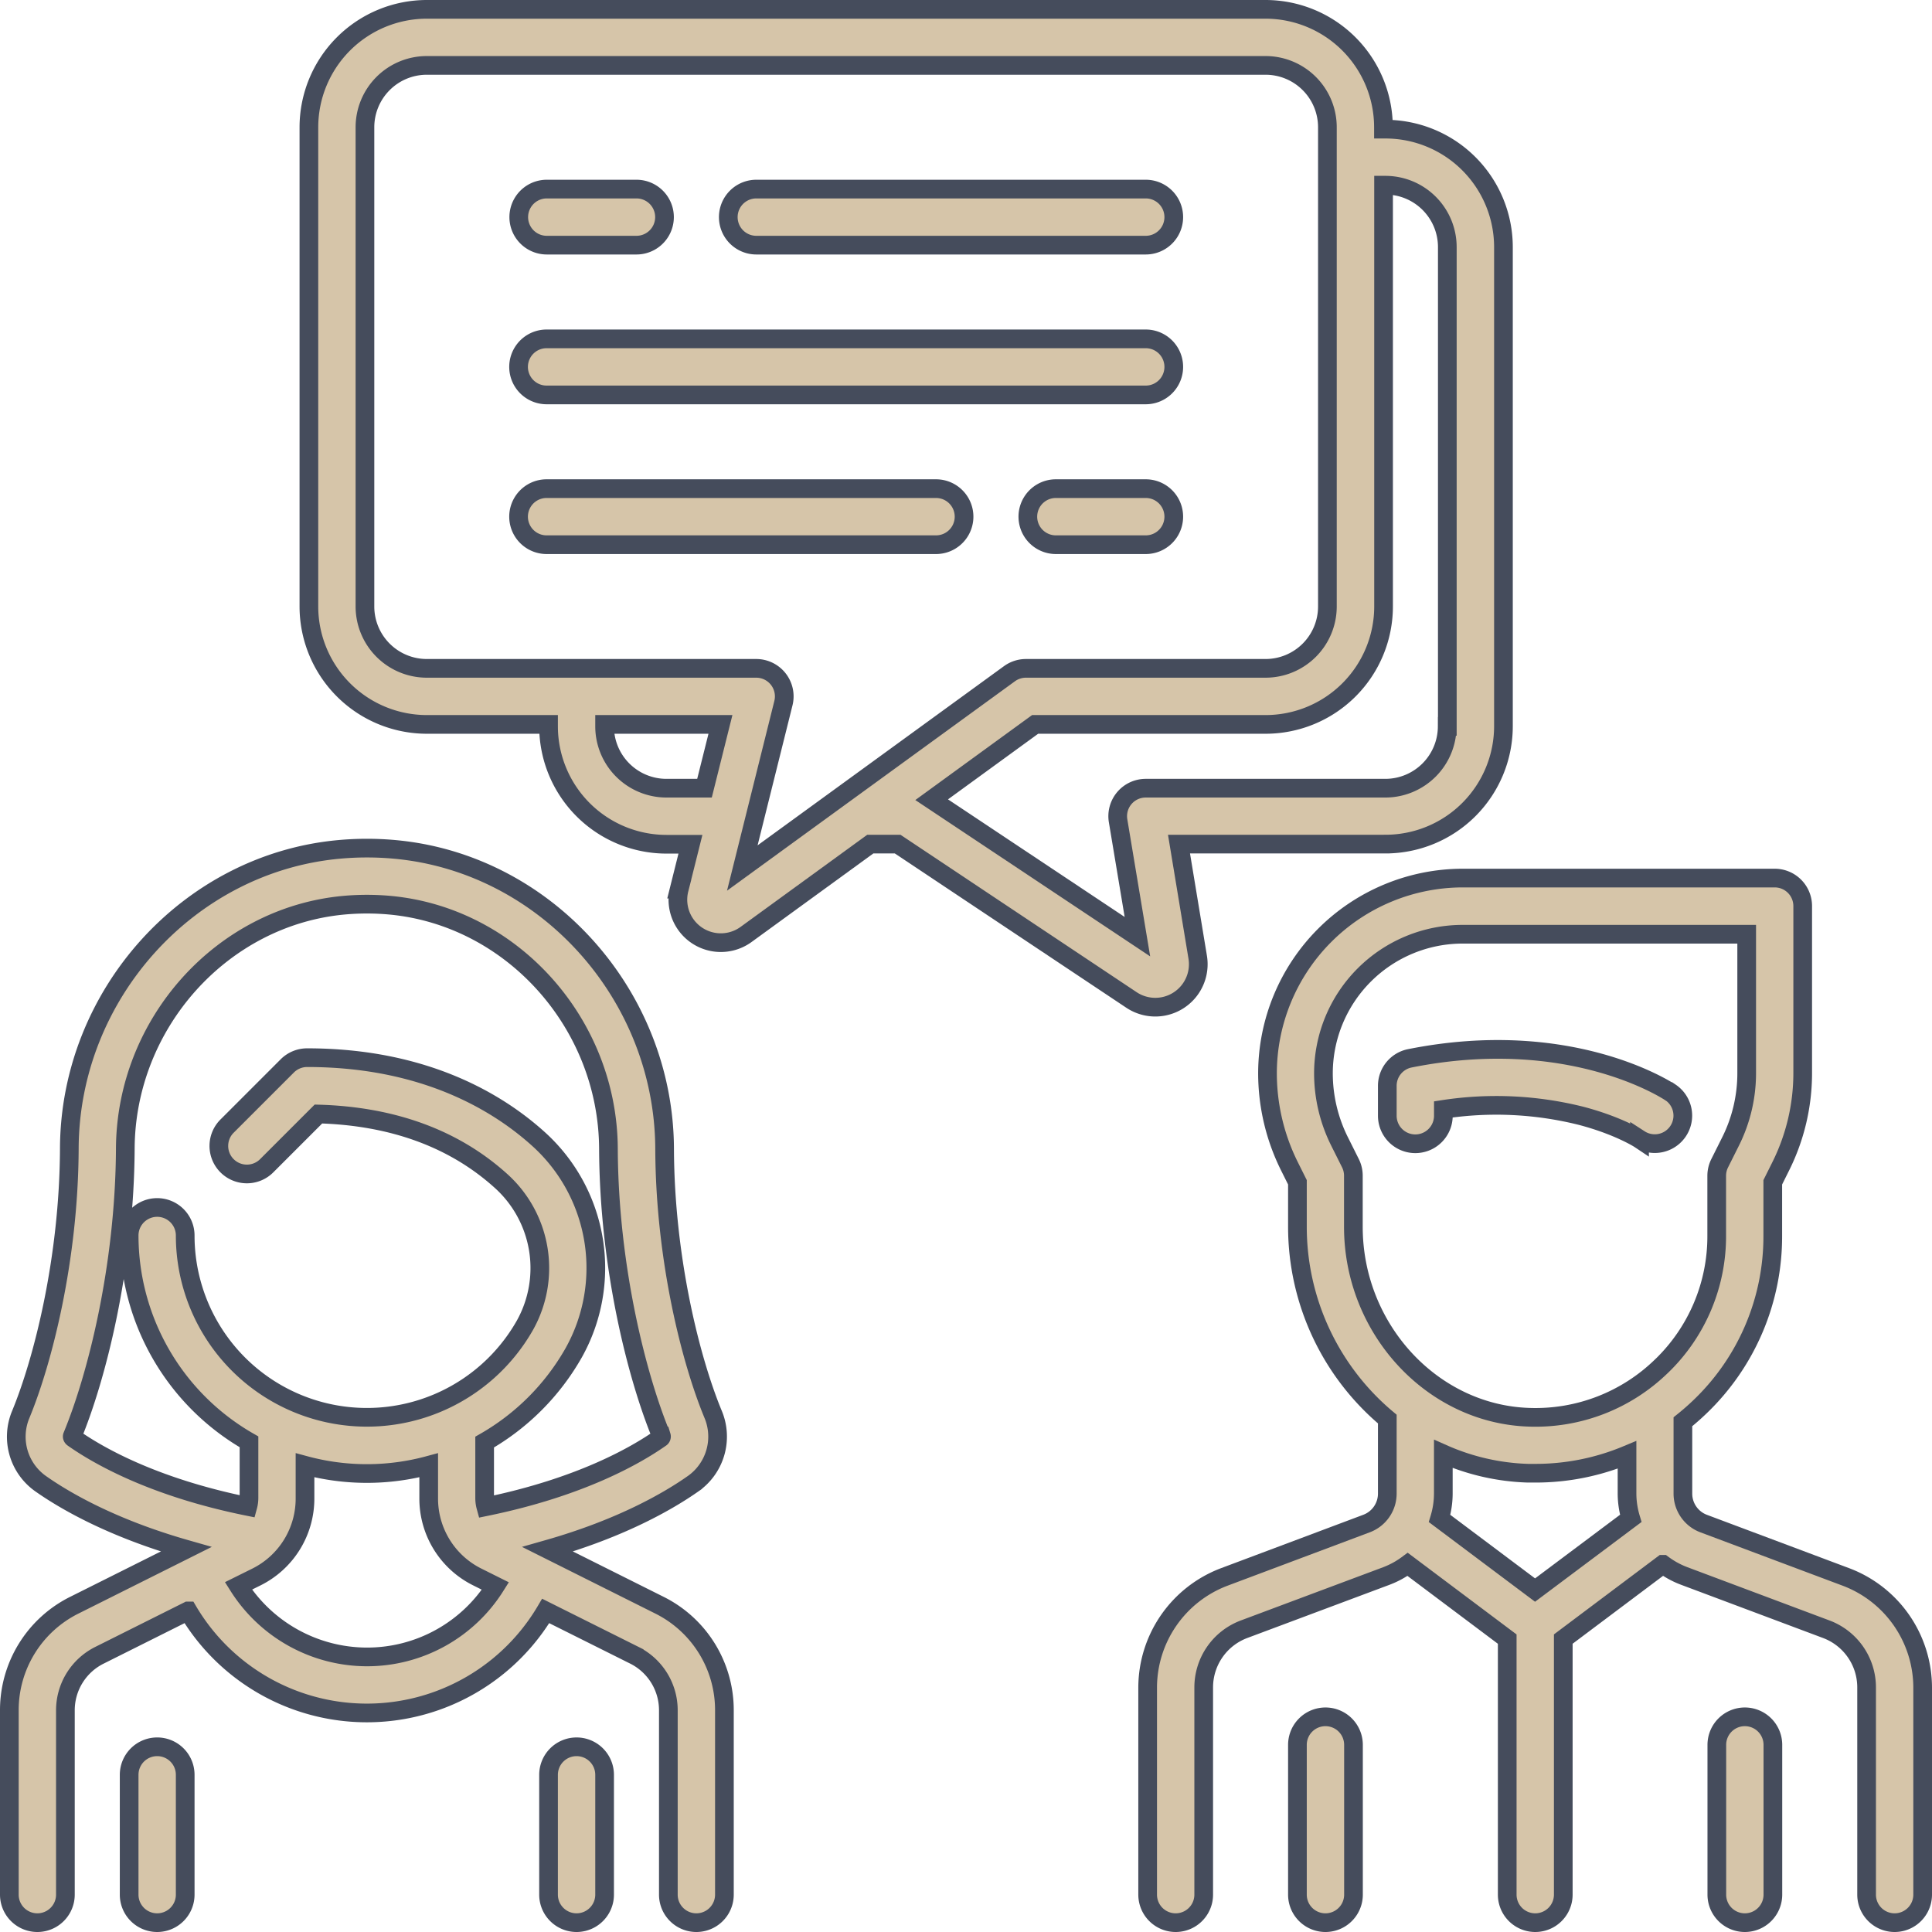
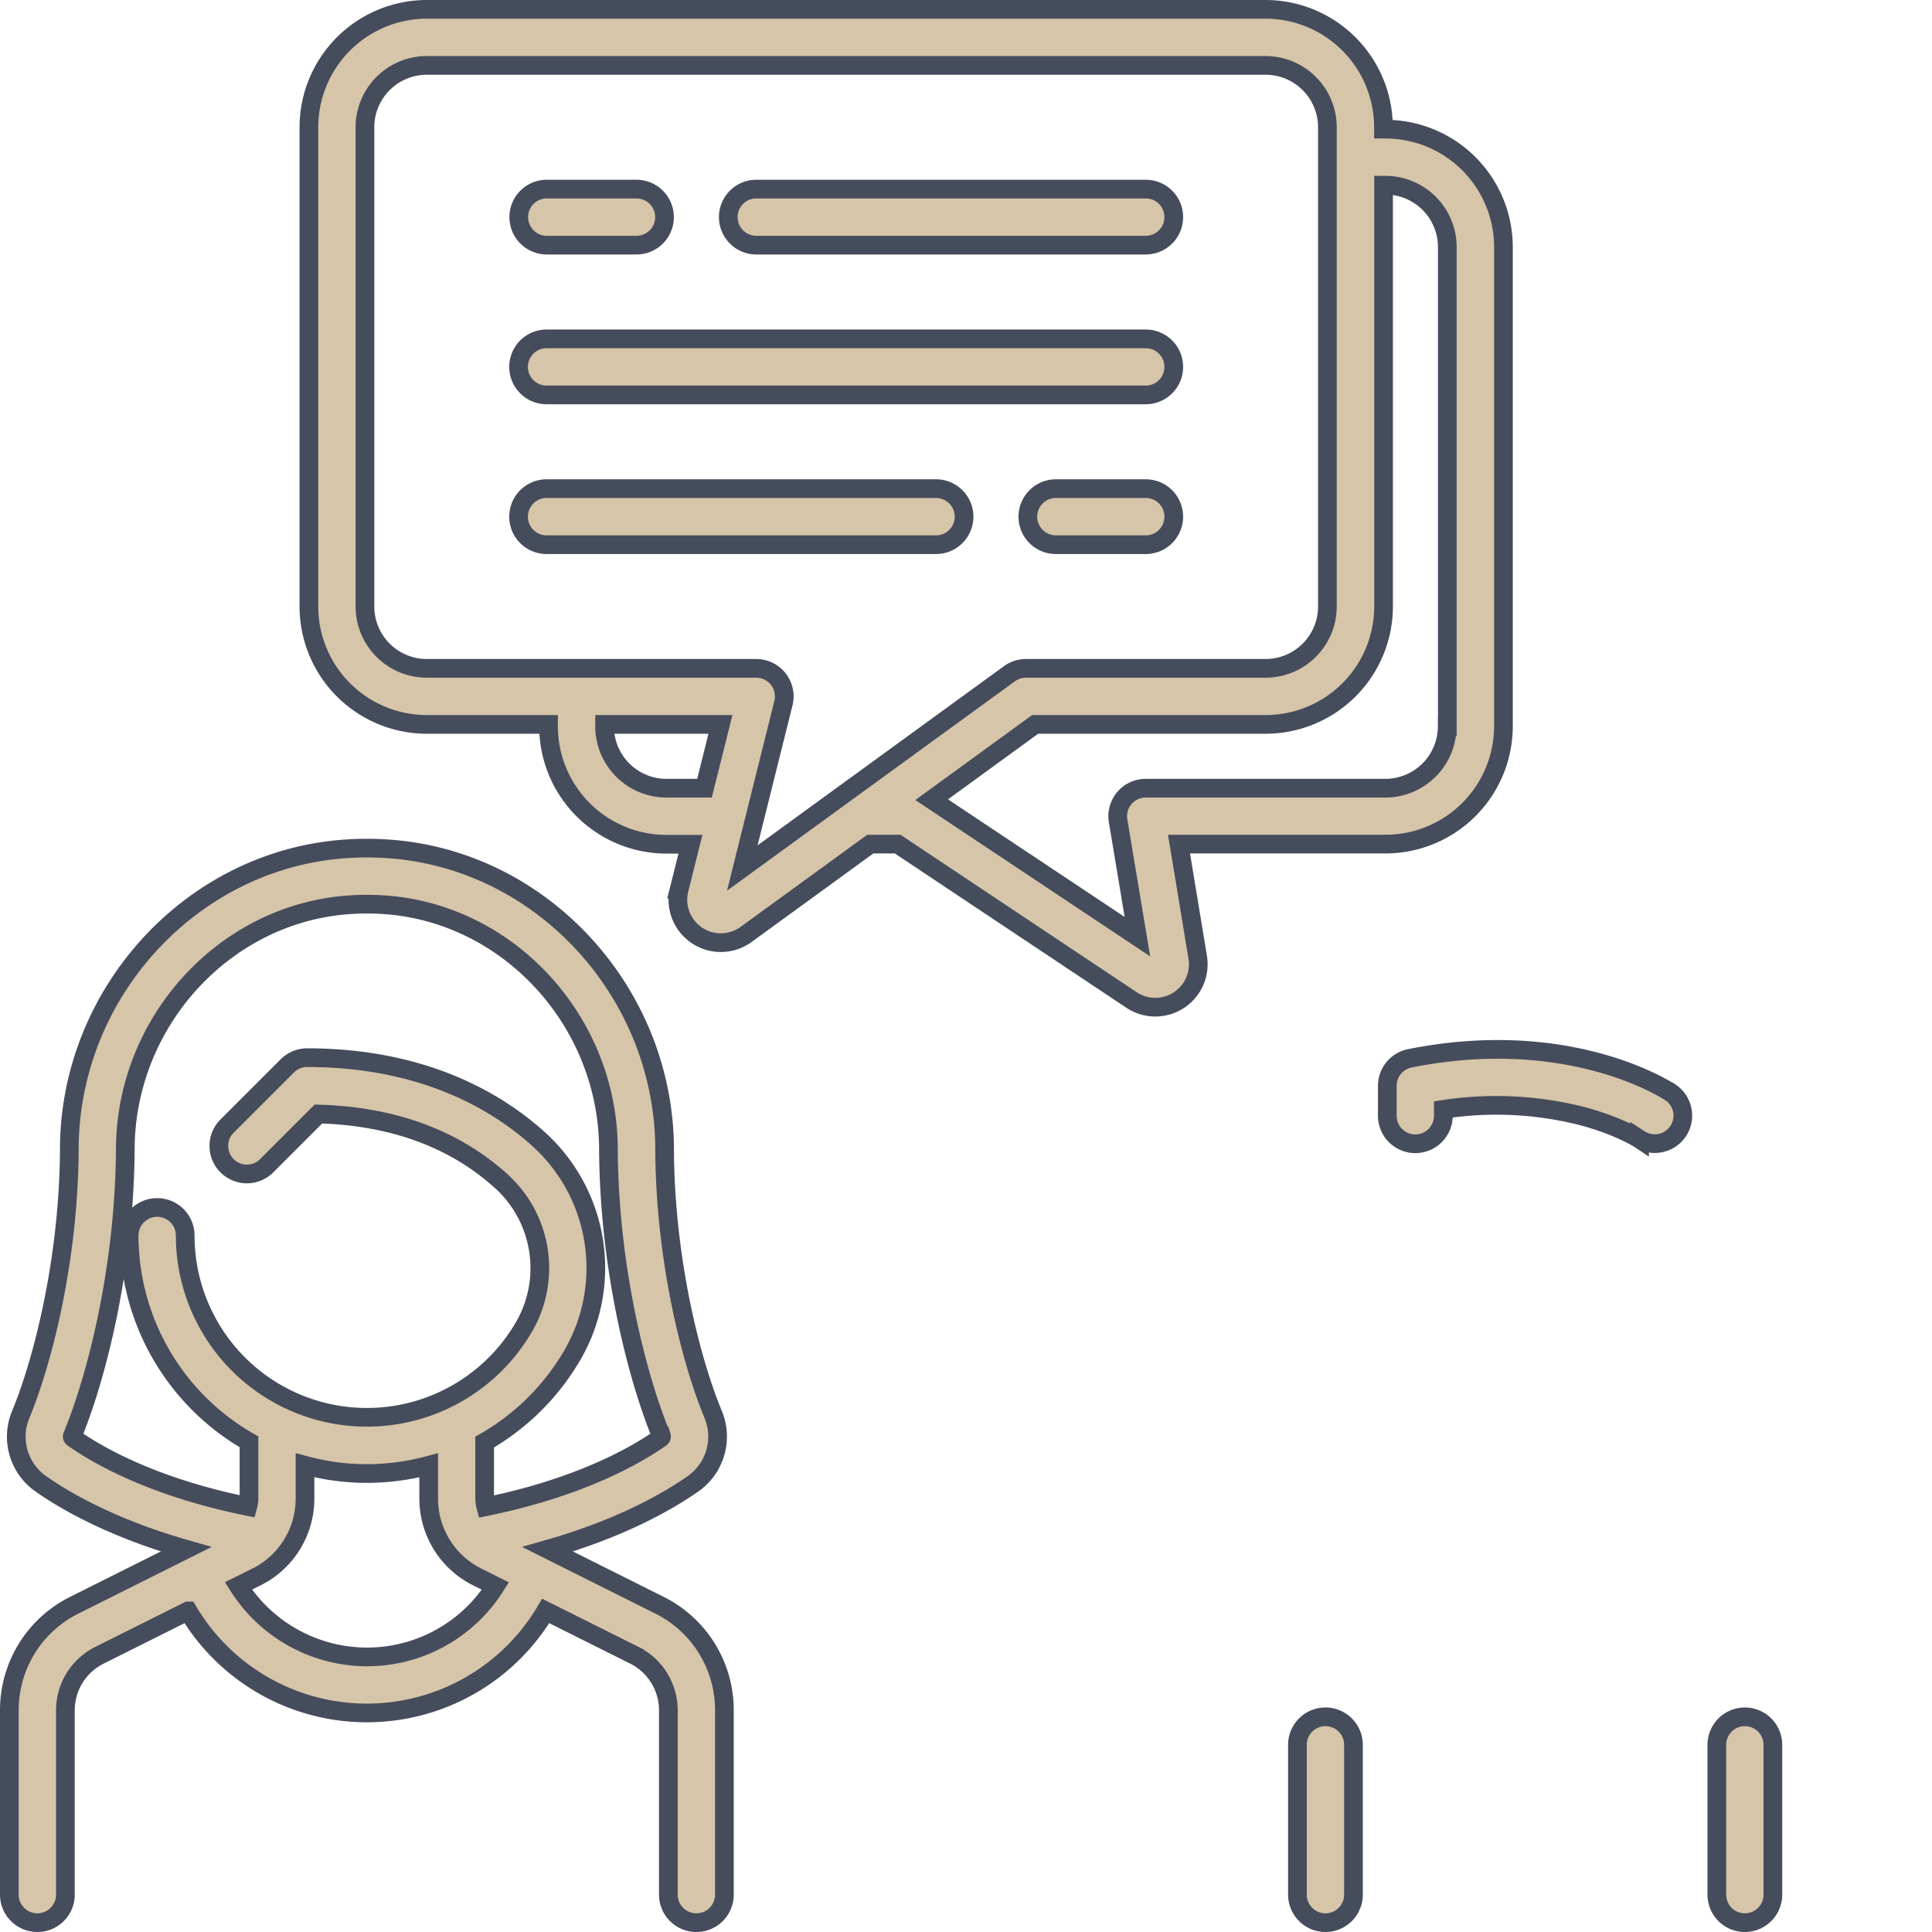
<svg xmlns="http://www.w3.org/2000/svg" id="Layer_1" data-name="Layer 1" viewBox="0 0 517 517">
  <defs>
    <style>.cls-1{fill:#d6c5a9;stroke:#454c5c;stroke-miterlimit:10;stroke-width:5px;}</style>
  </defs>
  <title>клиент</title>
  <path class="cls-1" d="M176.42,429.52l-29.87-14.94c20-5.69,32.54-13.07,38.81-17.46a15.41,15.41,0,0,0,5.49-18.6c-5.94-14.3-12.9-41.51-13-71.16C177.65,266.17,146,231,105.69,227.3a81.91,81.91,0,0,0-15,0c-40.28,3.69-72,38.87-72.14,80.06-.12,29.65-7.09,56.86-13,71.16A15.39,15.39,0,0,0,11,397.12c6.26,4.39,18.83,11.77,38.81,17.46L19.94,429.52A31.36,31.36,0,0,0,2.5,457.73V507a7.5,7.5,0,0,0,15,0V457.73a16.45,16.45,0,0,1,9.15-14.8l23.67-11.84a55.6,55.6,0,0,0,95.71,0l23.68,11.83a16.46,16.46,0,0,1,9.14,14.8V507a7.5,7.5,0,0,0,15,0V457.73A31.37,31.37,0,0,0,176.42,429.52ZM98.18,443.39a40.77,40.77,0,0,1-34.38-19L68.62,422a23.43,23.43,0,0,0,13-21.05v-8.84a63.35,63.35,0,0,0,33.1,0v8.84a23.42,23.42,0,0,0,13,21.05l4.85,2.42A40.56,40.56,0,0,1,98.18,443.39ZM130,403.19a8.67,8.67,0,0,1-.31-2.29v-15A63.69,63.69,0,0,0,153.52,362a46.47,46.47,0,0,0-9-56.82c-11-10.1-30.83-22.15-62.33-22.15a7.51,7.51,0,0,0-5.31,2.2l-16,16A7.5,7.5,0,1,0,71.42,311.9l13.79-13.79c20,.56,36.56,6.66,49.15,18.17a31.37,31.37,0,0,1,6.12,38.34,48.62,48.62,0,0,1-90.92-24,7.5,7.5,0,0,0-15,0,63.65,63.65,0,0,0,32.07,55.21v15a8.73,8.73,0,0,1-.31,2.29C41,398,26.22,389.47,19.61,384.83c-.14-.09-.36-.3-.25-.56,6.45-15.56,14-45,14.17-76.84.14-33.56,25.84-62.2,58.51-65.2a68,68,0,0,1,12.27,0c32.67,3,58.37,31.64,58.51,65.2.14,31.82,7.72,61.28,14.17,76.84a.47.47,0,0,1-.24.56C170.13,389.47,155.33,398,130,403.19Z" />
-   <path class="cls-1" d="M42.06,467.44a7.5,7.5,0,0,0-7.5,7.5V507a7.5,7.5,0,0,0,15,0V474.94A7.49,7.49,0,0,0,42.06,467.44Z" />
-   <path class="cls-1" d="M154.29,467.44a7.5,7.5,0,0,0-7.5,7.5V507a7.5,7.5,0,0,0,15,0V474.94A7.5,7.5,0,0,0,154.29,467.44Z" />
  <path class="cls-1" d="M447,292.34c-1.09-.72-27.12-17.66-69.76-9.13a7.5,7.5,0,0,0-6,7.36v8a7.5,7.5,0,0,0,15,0v-1.7a93.47,93.47,0,0,1,36.94,1.74c9.83,2.59,15.38,6.1,15.56,6.22a7.5,7.5,0,0,0,8.29-12.5Z" />
-   <path class="cls-1" d="M494,422l-38.12-14.3a8.56,8.56,0,0,1-5.54-8V380.46q2.44-1.95,4.73-4.16a63.1,63.1,0,0,0,19.32-45.66V316.38l2.14-4.29a55.88,55.88,0,0,0,5.87-24.86V242.47a7.49,7.49,0,0,0-7.5-7.5H391.41a52.3,52.3,0,0,0-52.23,52.26,55.88,55.88,0,0,0,5.87,24.86l2.14,4.29v11.91a67.06,67.06,0,0,0,24.05,51.45v19.95a8.56,8.56,0,0,1-5.54,8L327.58,422a31.7,31.7,0,0,0-20.47,29.54V507a7.5,7.5,0,0,0,15,0V451.52A16.62,16.62,0,0,1,332.85,436L371,421.73a23.34,23.34,0,0,0,5.68-3.11l26.65,20V507a7.5,7.5,0,0,0,15,0V438.61l26.65-20a23.22,23.22,0,0,0,5.69,3.11L488.76,436a16.62,16.62,0,0,1,10.74,15.49V507a7.5,7.5,0,0,0,15,0V451.52A31.7,31.7,0,0,0,494,422Zm-83.22,3.5-25.55-19.16a23.21,23.21,0,0,0,1-6.62V389.07a60.43,60.43,0,0,0,22.62,5.16c.66,0,1.31,0,2,0a63.28,63.28,0,0,0,24.54-4.91V399.7a23.21,23.21,0,0,0,1,6.62Zm33.85-59.94a48.31,48.31,0,0,1-35.36,13.7c-26-.78-47.11-23.64-47.11-50.95V314.61a7.5,7.5,0,0,0-.79-3.35l-2.94-5.88a40.86,40.86,0,0,1-4.28-18.18A37.27,37.27,0,0,1,391.41,250h76v37.26a40.84,40.84,0,0,1-4.29,18.15l-2.94,5.88a7.5,7.5,0,0,0-.79,3.35v16A48.24,48.24,0,0,1,444.66,365.54Z" />
  <path class="cls-1" d="M354.69,459.42a7.5,7.5,0,0,0-7.5,7.5V507a7.5,7.5,0,0,0,15,0V466.92A7.5,7.5,0,0,0,354.69,459.42Z" />
  <path class="cls-1" d="M466.92,459.42a7.5,7.5,0,0,0-7.5,7.5V507a7.5,7.5,0,0,0,15,0V466.92A7.5,7.5,0,0,0,466.92,459.42Z" />
  <path class="cls-1" d="M370.73,34.56h-.52v-.51A31.58,31.58,0,0,0,338.66,2.5H114.21A31.58,31.58,0,0,0,82.66,34.05V162.31a31.58,31.58,0,0,0,31.55,31.54h32.58v.52a31.58,31.58,0,0,0,31.55,31.55h6.42l-3,12a11.49,11.49,0,0,0,17.94,12.1l33.19-24.14h7.32l62.56,41.7a11.5,11.5,0,0,0,17.73-11.46l-5-30.24h55.28a31.58,31.58,0,0,0,31.54-31.55V66.11A31.59,31.59,0,0,0,370.73,34.56ZM188.52,210.92H178.34a16.56,16.56,0,0,1-16.55-16.55v-.52h31Zm10.12,21.36,11-44.11a7.5,7.5,0,0,0-7.27-9.32H114.21a16.56,16.56,0,0,1-16.55-16.54V34.05A16.56,16.56,0,0,1,114.21,17.5H338.66a16.56,16.56,0,0,1,16.55,16.55V162.31a16.56,16.56,0,0,1-16.55,16.54H274.53a7.52,7.52,0,0,0-4.41,1.44Zm188.63-37.91a16.57,16.57,0,0,1-16.55,16.55H306.6a7.49,7.49,0,0,0-7.4,8.73l5.17,31L249.31,214,277,193.85h61.69a31.58,31.58,0,0,0,31.55-31.54V49.56h.52a16.57,16.57,0,0,1,16.54,16.55V194.37Z" />
  <path class="cls-1" d="M170.32,50.6h-24a7.5,7.5,0,0,0,0,15h24a7.5,7.5,0,1,0,0-15Z" />
  <path class="cls-1" d="M306.6,50.6H202.39a7.5,7.5,0,0,0,0,15H306.6a7.5,7.5,0,1,0,0-15Z" />
  <path class="cls-1" d="M306.6,90.68H146.27a7.5,7.5,0,0,0,0,15H306.6a7.5,7.5,0,0,0,0-15Z" />
  <path class="cls-1" d="M250.48,130.76H146.27a7.5,7.5,0,1,0,0,15H250.48a7.5,7.5,0,1,0,0-15Z" />
  <path class="cls-1" d="M306.6,130.76H282.55a7.5,7.5,0,0,0,0,15H306.6a7.5,7.5,0,0,0,0-15Z" />
</svg>